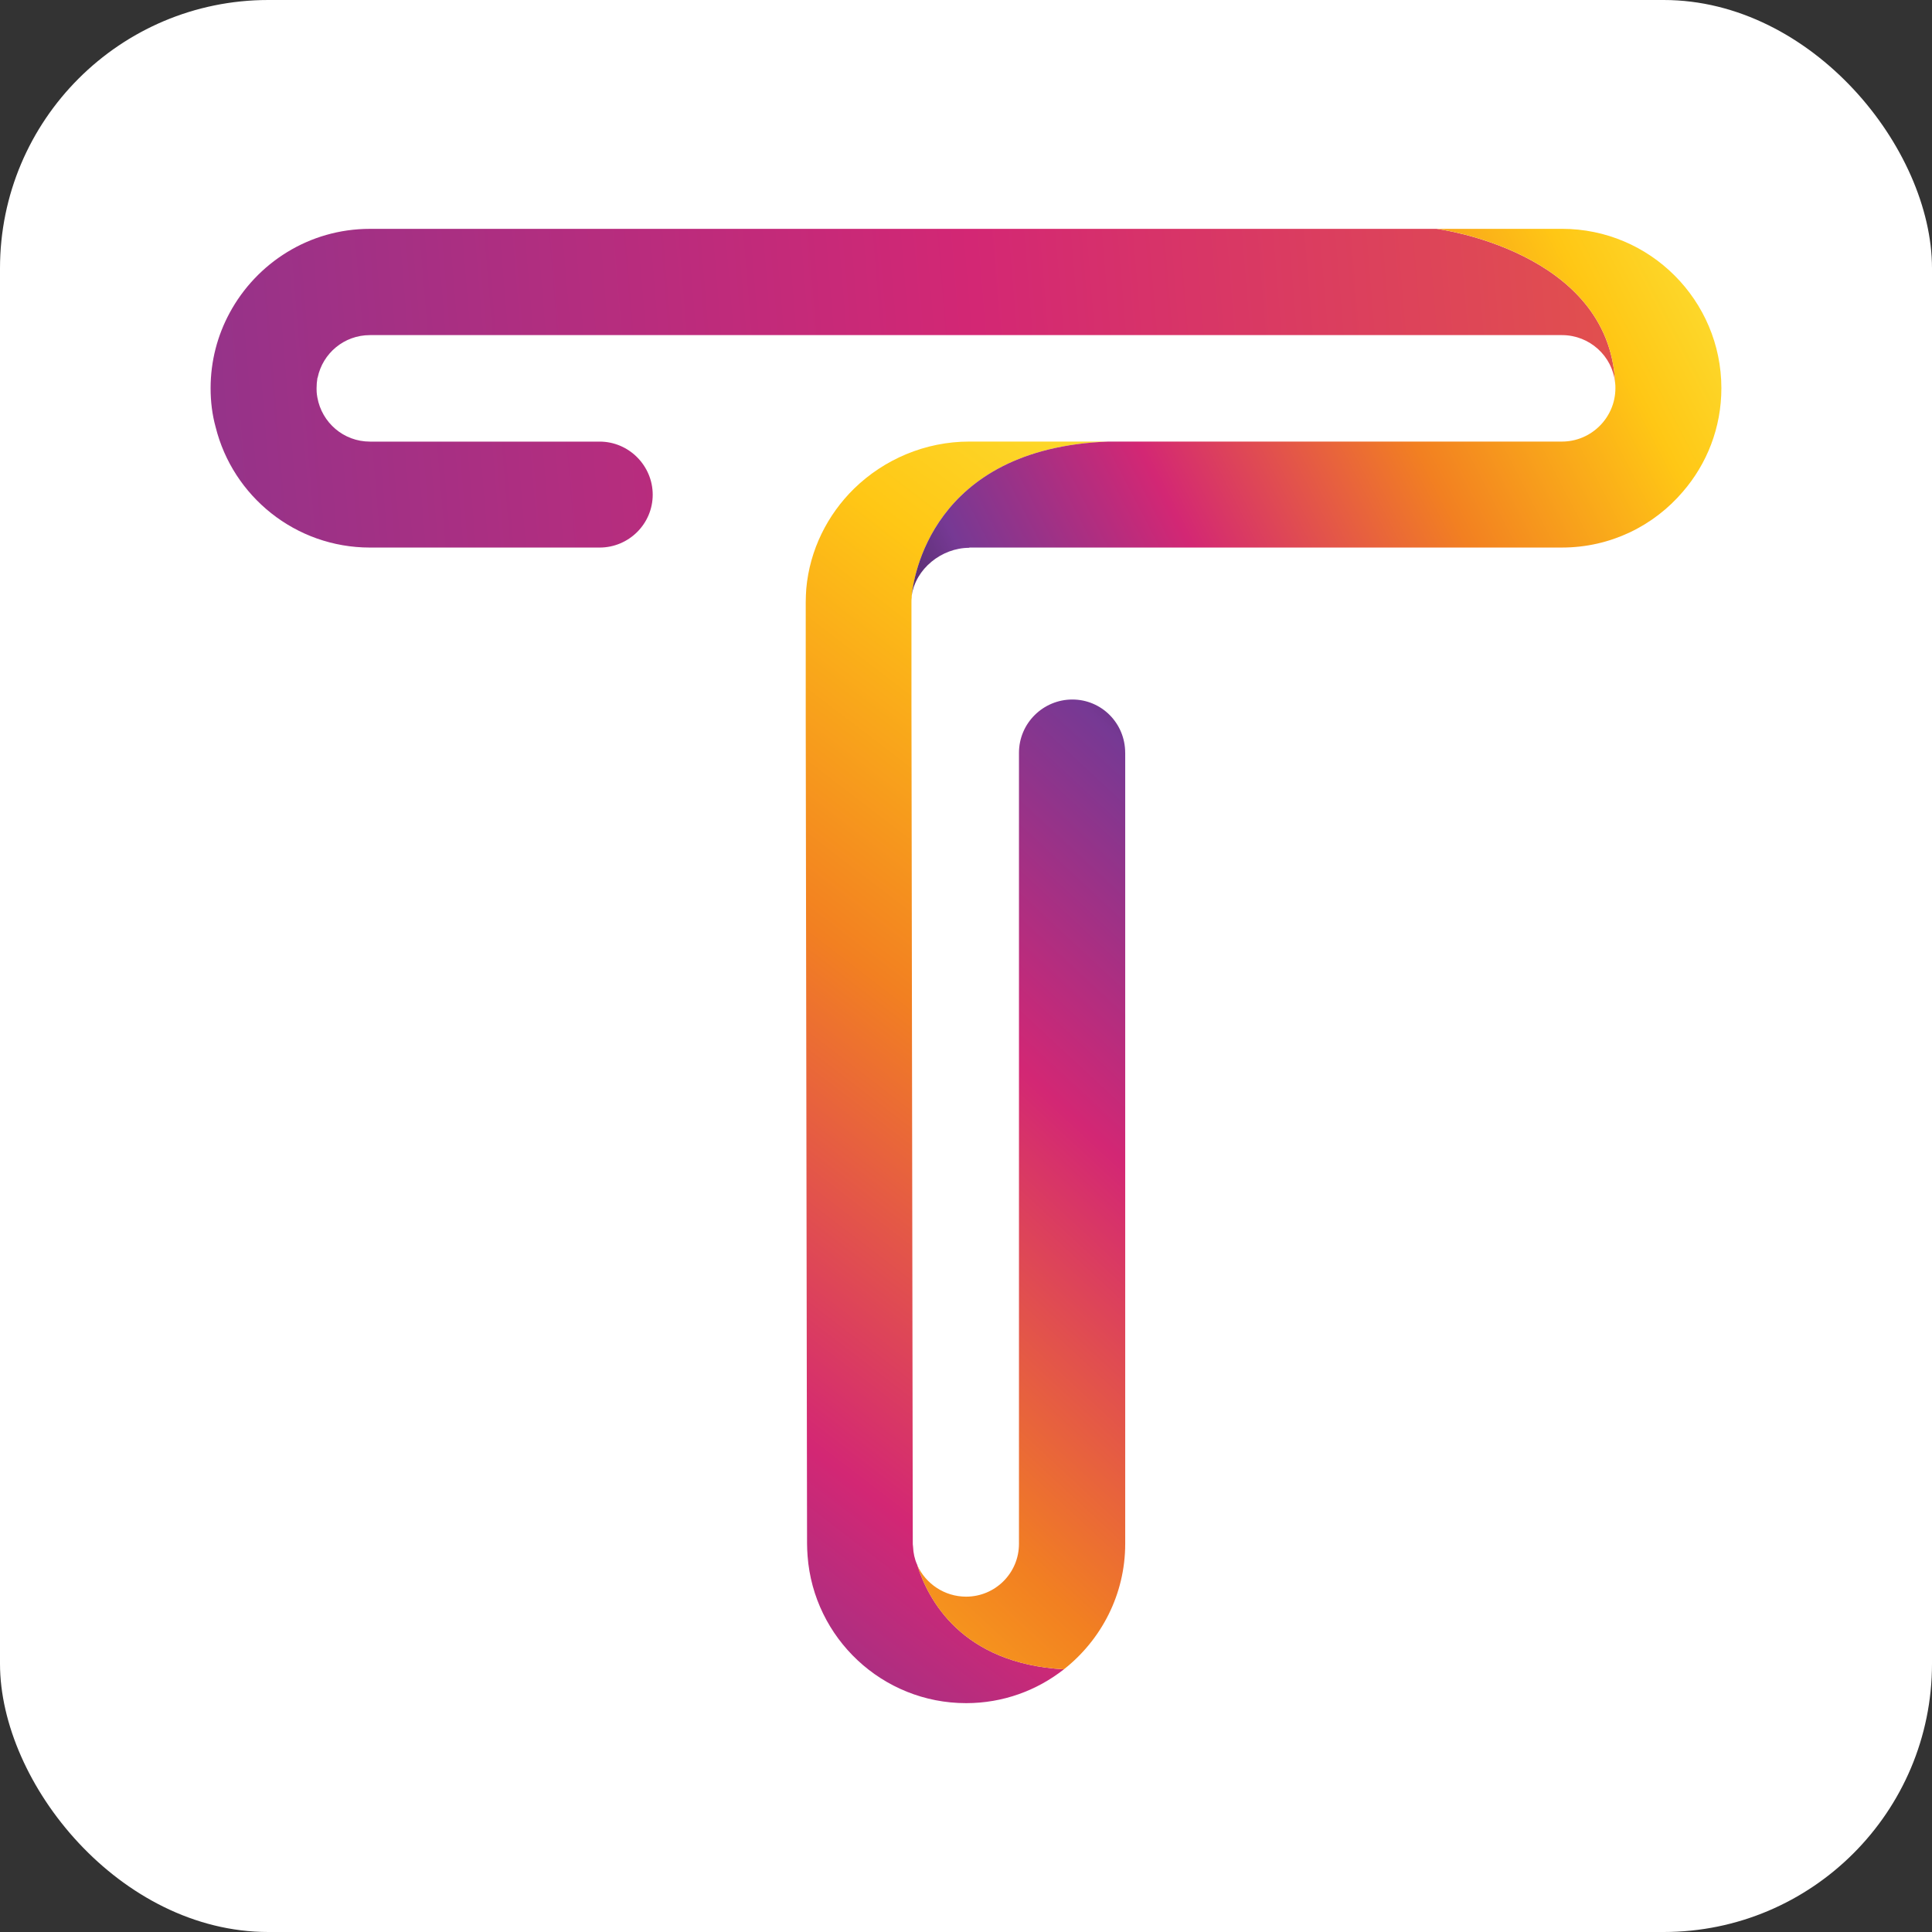
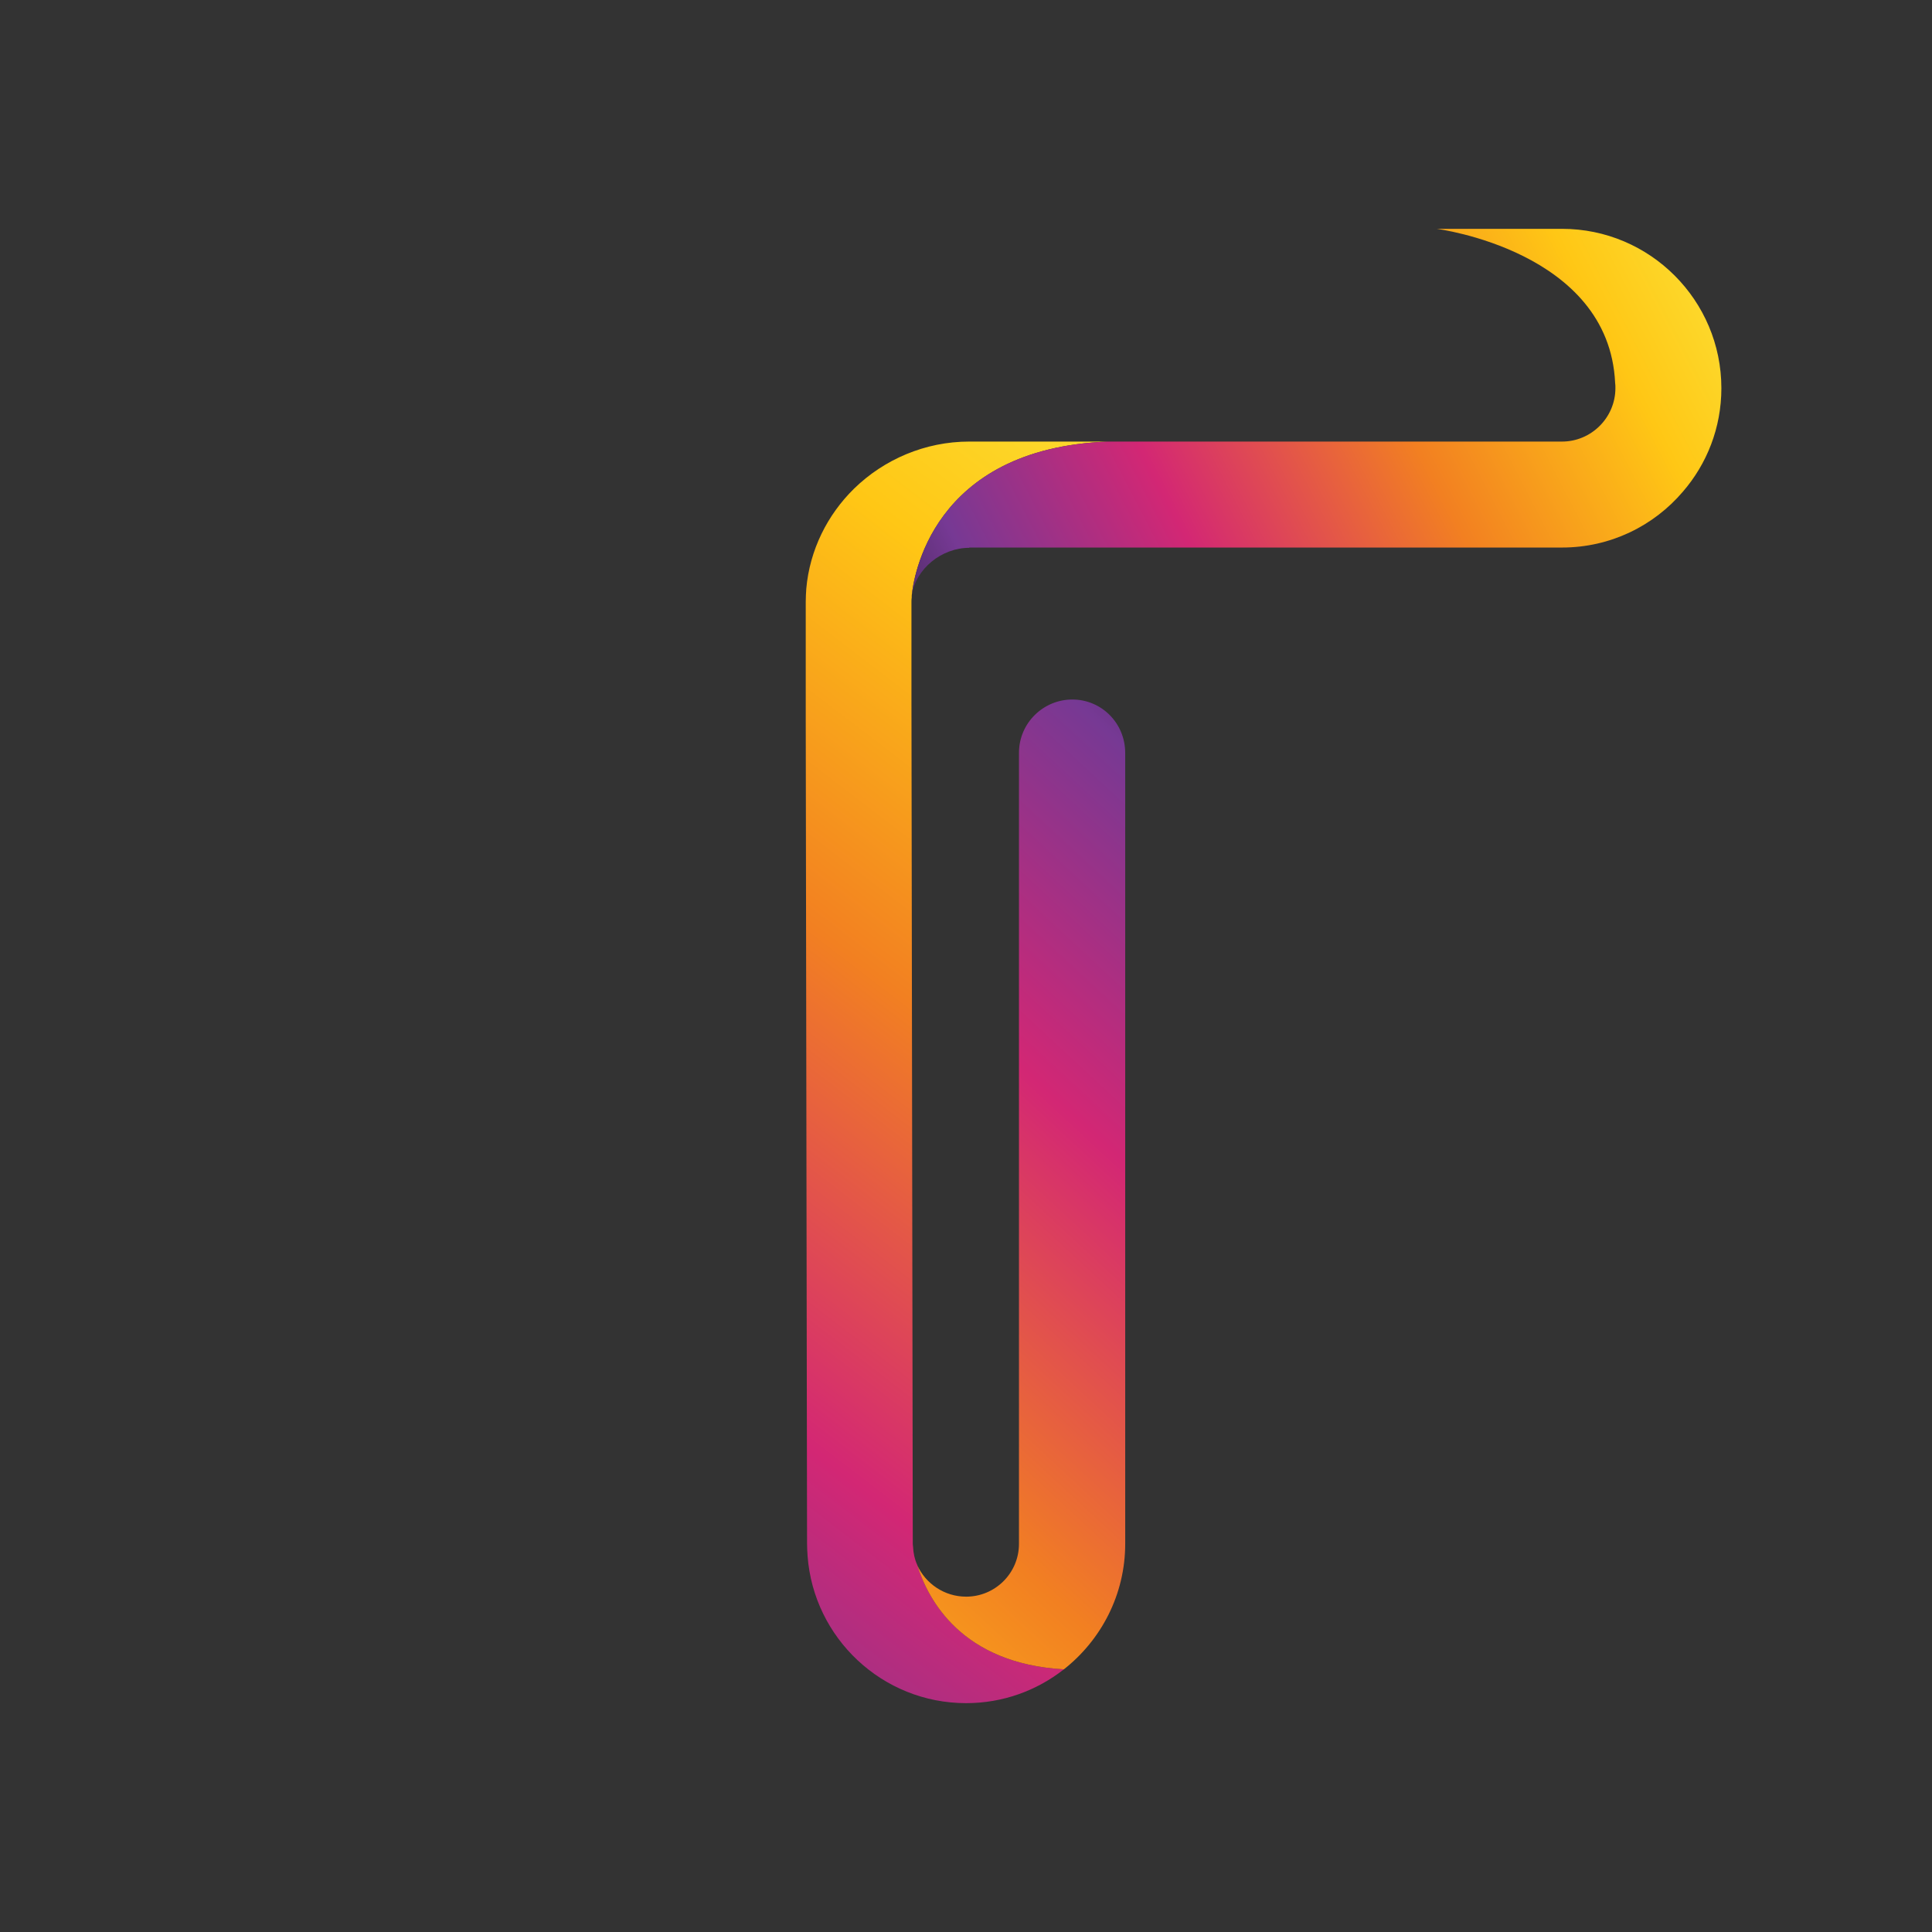
<svg xmlns="http://www.w3.org/2000/svg" xmlns:xlink="http://www.w3.org/1999/xlink" viewBox="0 0 1080 1080" data-name="Layer 1" id="Layer_1">
  <rect x="0" y="0" width="1080" height="1080" fill="#333333" stroke="none" />
  <defs>
    <style>
      .cls-1 {
        fill: url(#linear-gradient-4);
      }

      .cls-2 {
        fill: url(#linear-gradient-3);
      }

      .cls-3 {
        fill: url(#linear-gradient-2);
      }

      .cls-4 {
        fill: url(#linear-gradient);
      }

      .cls-5 {
        fill: #fff;
      }
    </style>
    <linearGradient gradientUnits="userSpaceOnUse" y2="301.8" x2="-746.78" y1="-35.56" x1="3297.62" id="linear-gradient">
      <stop stop-color="#f0f7e7" offset="0" />
      <stop stop-color="#fae840" offset=".17" />
      <stop stop-color="#ffc715" offset=".32" />
      <stop stop-color="#f28021" offset=".49" />
      <stop stop-color="#d32774" offset=".68" />
      <stop stop-color="#763994" offset=".84" />
      <stop stop-color="#0e1516" offset="1" />
    </linearGradient>
    <linearGradient xlink:href="#linear-gradient" y2="1082.44" x2="168.35" y1="113.88" x1="910.3" id="linear-gradient-2" />
    <linearGradient xlink:href="#linear-gradient" y2="384.72" x2="848.21" y1="1176.02" x1="115.39" id="linear-gradient-3" />
    <linearGradient xlink:href="#linear-gradient" y2="417.07" x2="462.57" y1="83.55" x1="1106.76" id="linear-gradient-4" />
  </defs>
-   <rect ry="150" rx="150" height="1080" width="1080" class="cls-5" />
  <g>
-     <path d="M803.16,127.93H206.81c-33.98,0-63.37,19.06-78.44,46.98-6.79,12.56-10.64,26.89-10.64,42.1,0,7.53.89,14.77,2.81,21.72,9.6,38.7,44.61,67.36,86.27,67.36h128.37c16.4,0,29.69-13.3,29.69-29.54s-13.3-29.69-29.69-29.69h-128.37c-14.77,0-26.89-10.64-29.4-24.67-.44-2.36-.44-3.99-.44-4.73v-.44c0-1.92.15-3.69.44-5.47,0-.15,0-.3.15-.44,2.81-13.59,14.77-23.78,29.25-23.78h666.37c15.36,0,28.22,11.67,29.69,26.74-3.4-73.86-99.71-86.12-99.71-86.12Z" class="cls-4" />
    <path d="M594.73,933.16c-15.07,11.82-33.98,18.91-54.66,18.91-46.83,0-85.23-36.34-88.63-82.28-.15-2.22-.29-4.58-.29-6.8l-.74-461.48v-65c0-2.51.15-5.02.3-7.39,1.92-21.72,11.82-41.36,26.74-55.99,16.69-16.25,39.59-26.29,64.41-26.29h77.7c-99.42,3.69-109.02,77.26-109.9,86.27v.89c-.15.89-.15,1.63-.15,2.51v56.58l.74,469.9s0,.59.15,1.63c.15,3.55.89,6.94,2.22,9.9.15.15.15.3.15.44,6.06,19.2,24.67,54.95,81.99,58.2Z" class="cls-3" />
    <path d="M629,420.86v442.13c0,28.36-13.44,53.77-34.27,70.17-57.32-3.25-75.93-39-81.99-58.2,4.73,10.34,15.21,17.58,27.33,17.58,16.25,0,29.54-13.15,29.54-29.54v-442.13c0-16.69,13.59-29.84,29.84-29.84s29.54,13.15,29.54,29.84Z" class="cls-2" />
    <path d="M873.18,127.93h-70.02s96.31,12.26,99.71,86.12c.15.89.15,1.92.15,2.95,0,16.4-13.44,29.84-29.84,29.84h-253.64c-99.42,3.69-109.02,77.26-109.9,86.27,2.07-15.07,16.69-26.88,32.2-26.88v-.15h331.34c27.03,0,51.26-12.11,67.51-31.17,13.44-15.51,21.57-35.75,21.57-57.91,0-49.04-39.88-89.08-89.08-89.08Z" class="cls-1" />
  </g>
</svg>